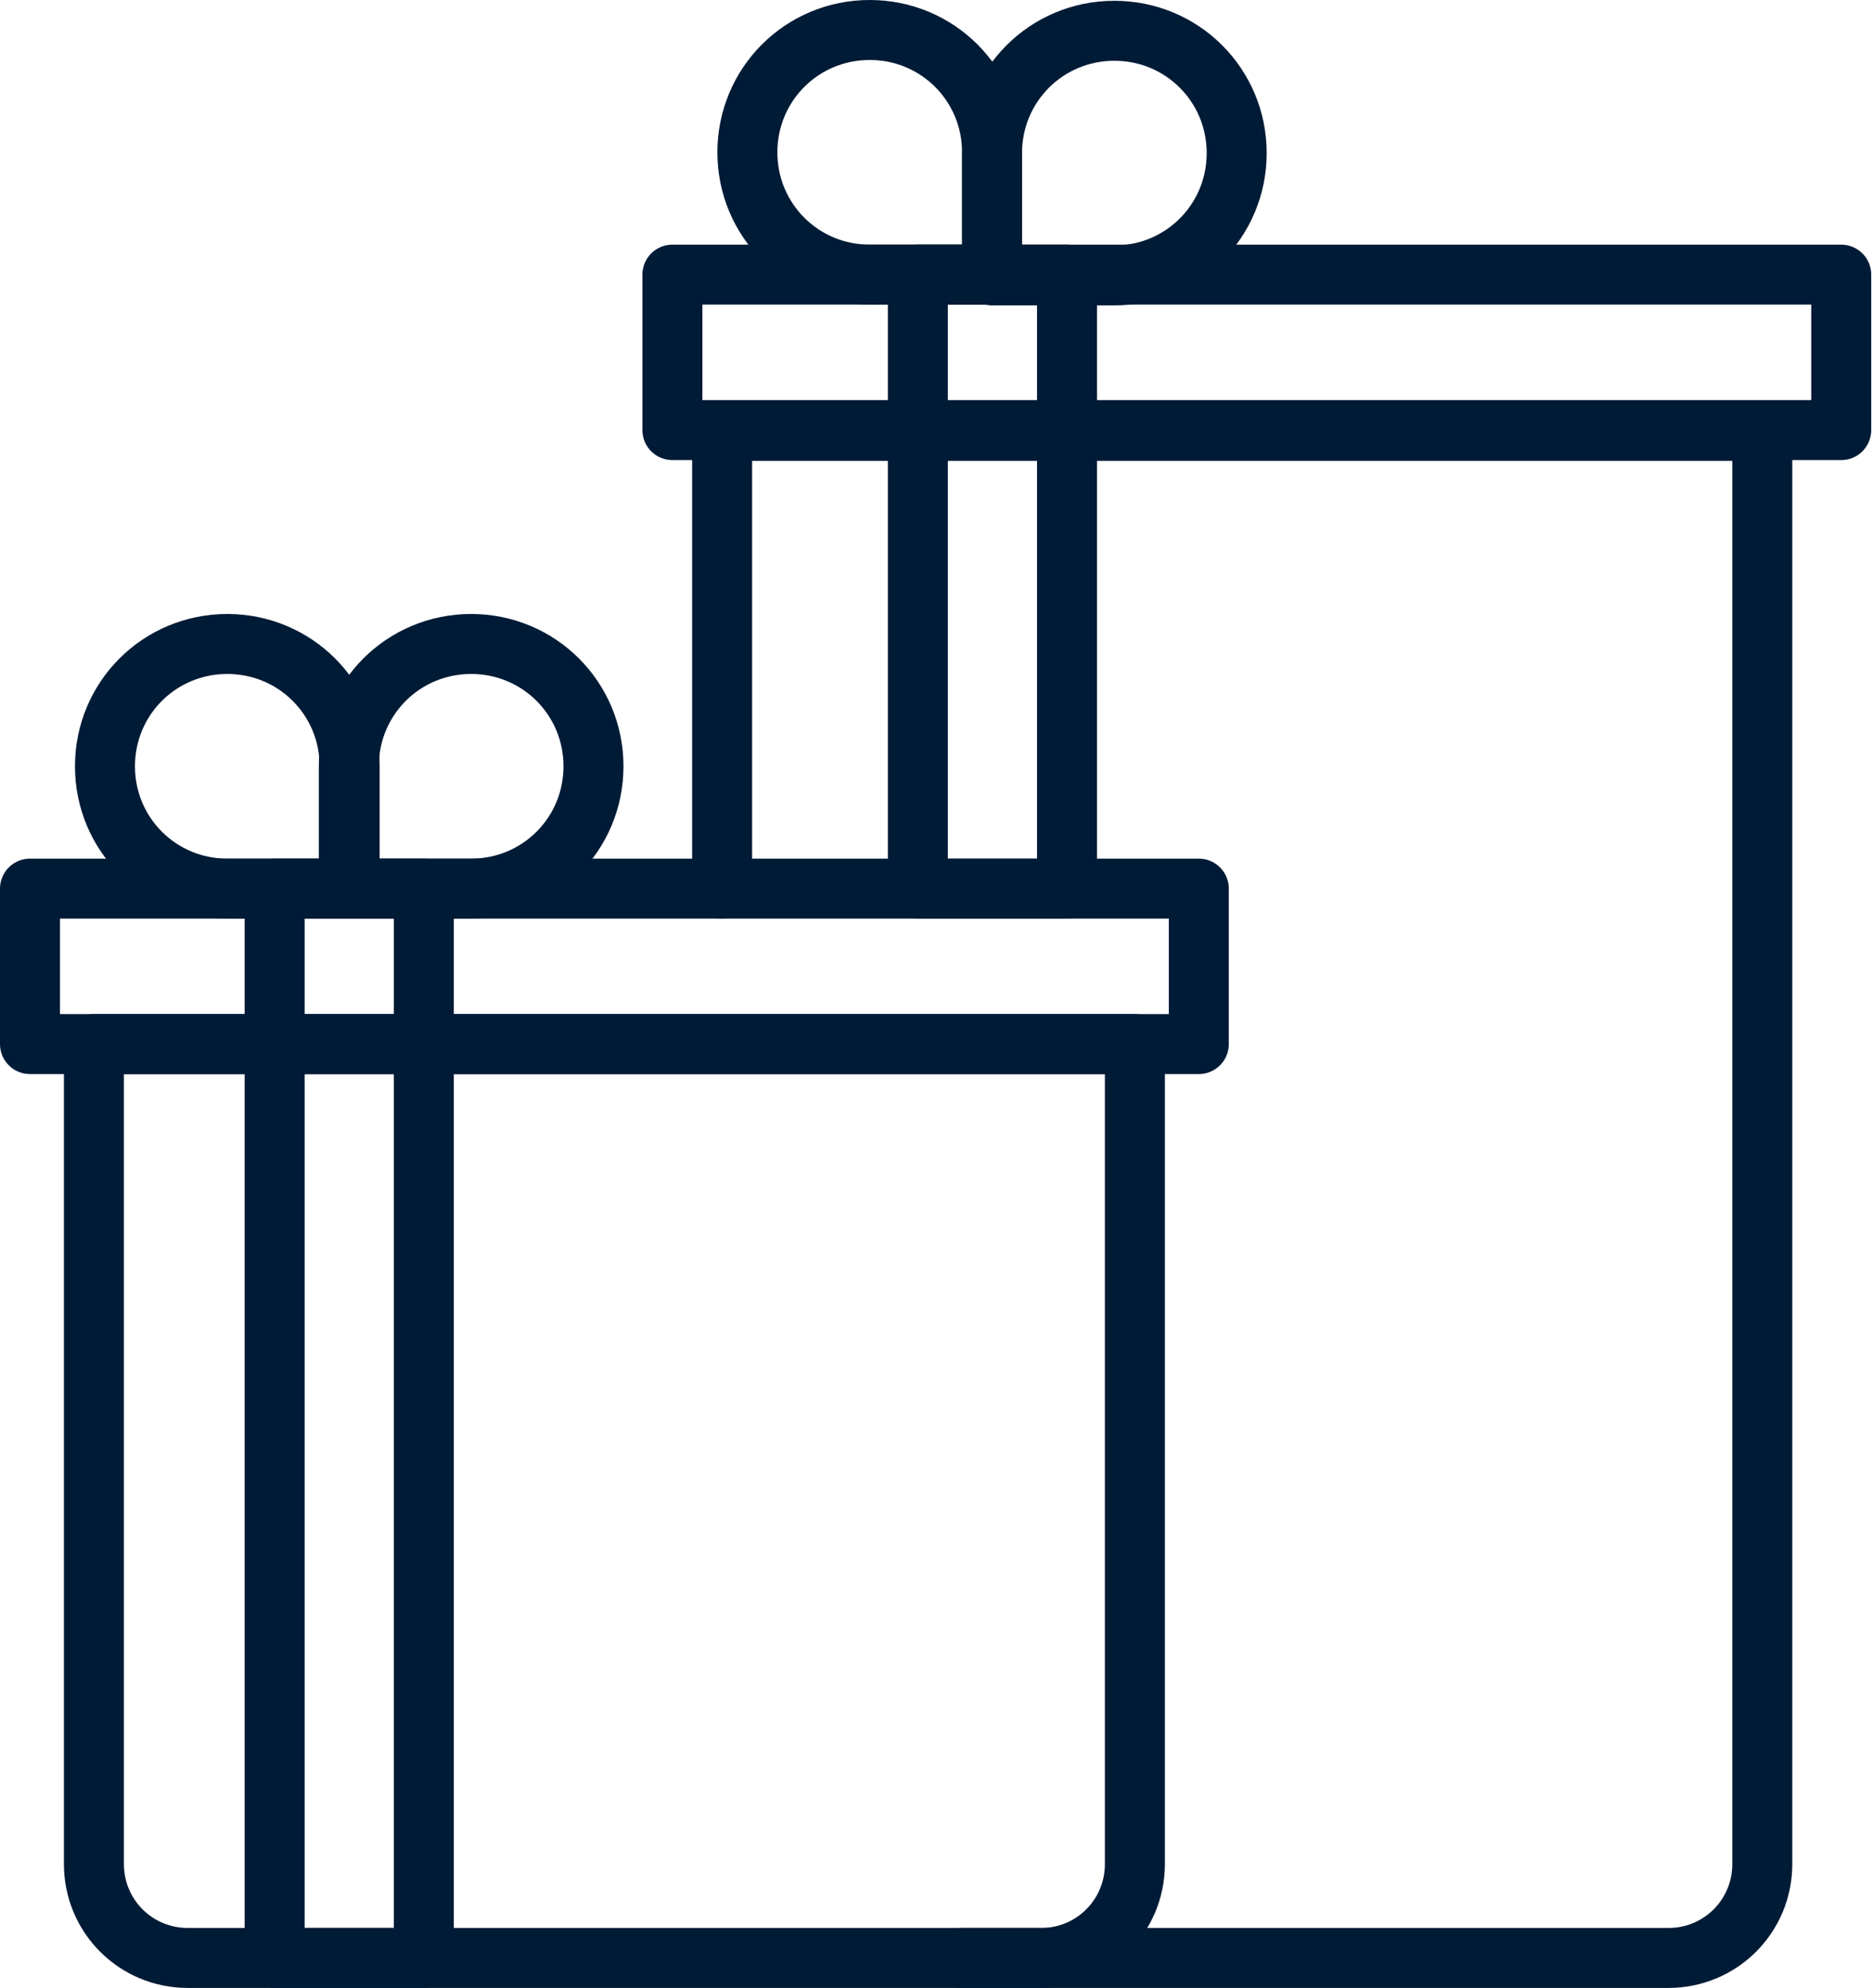
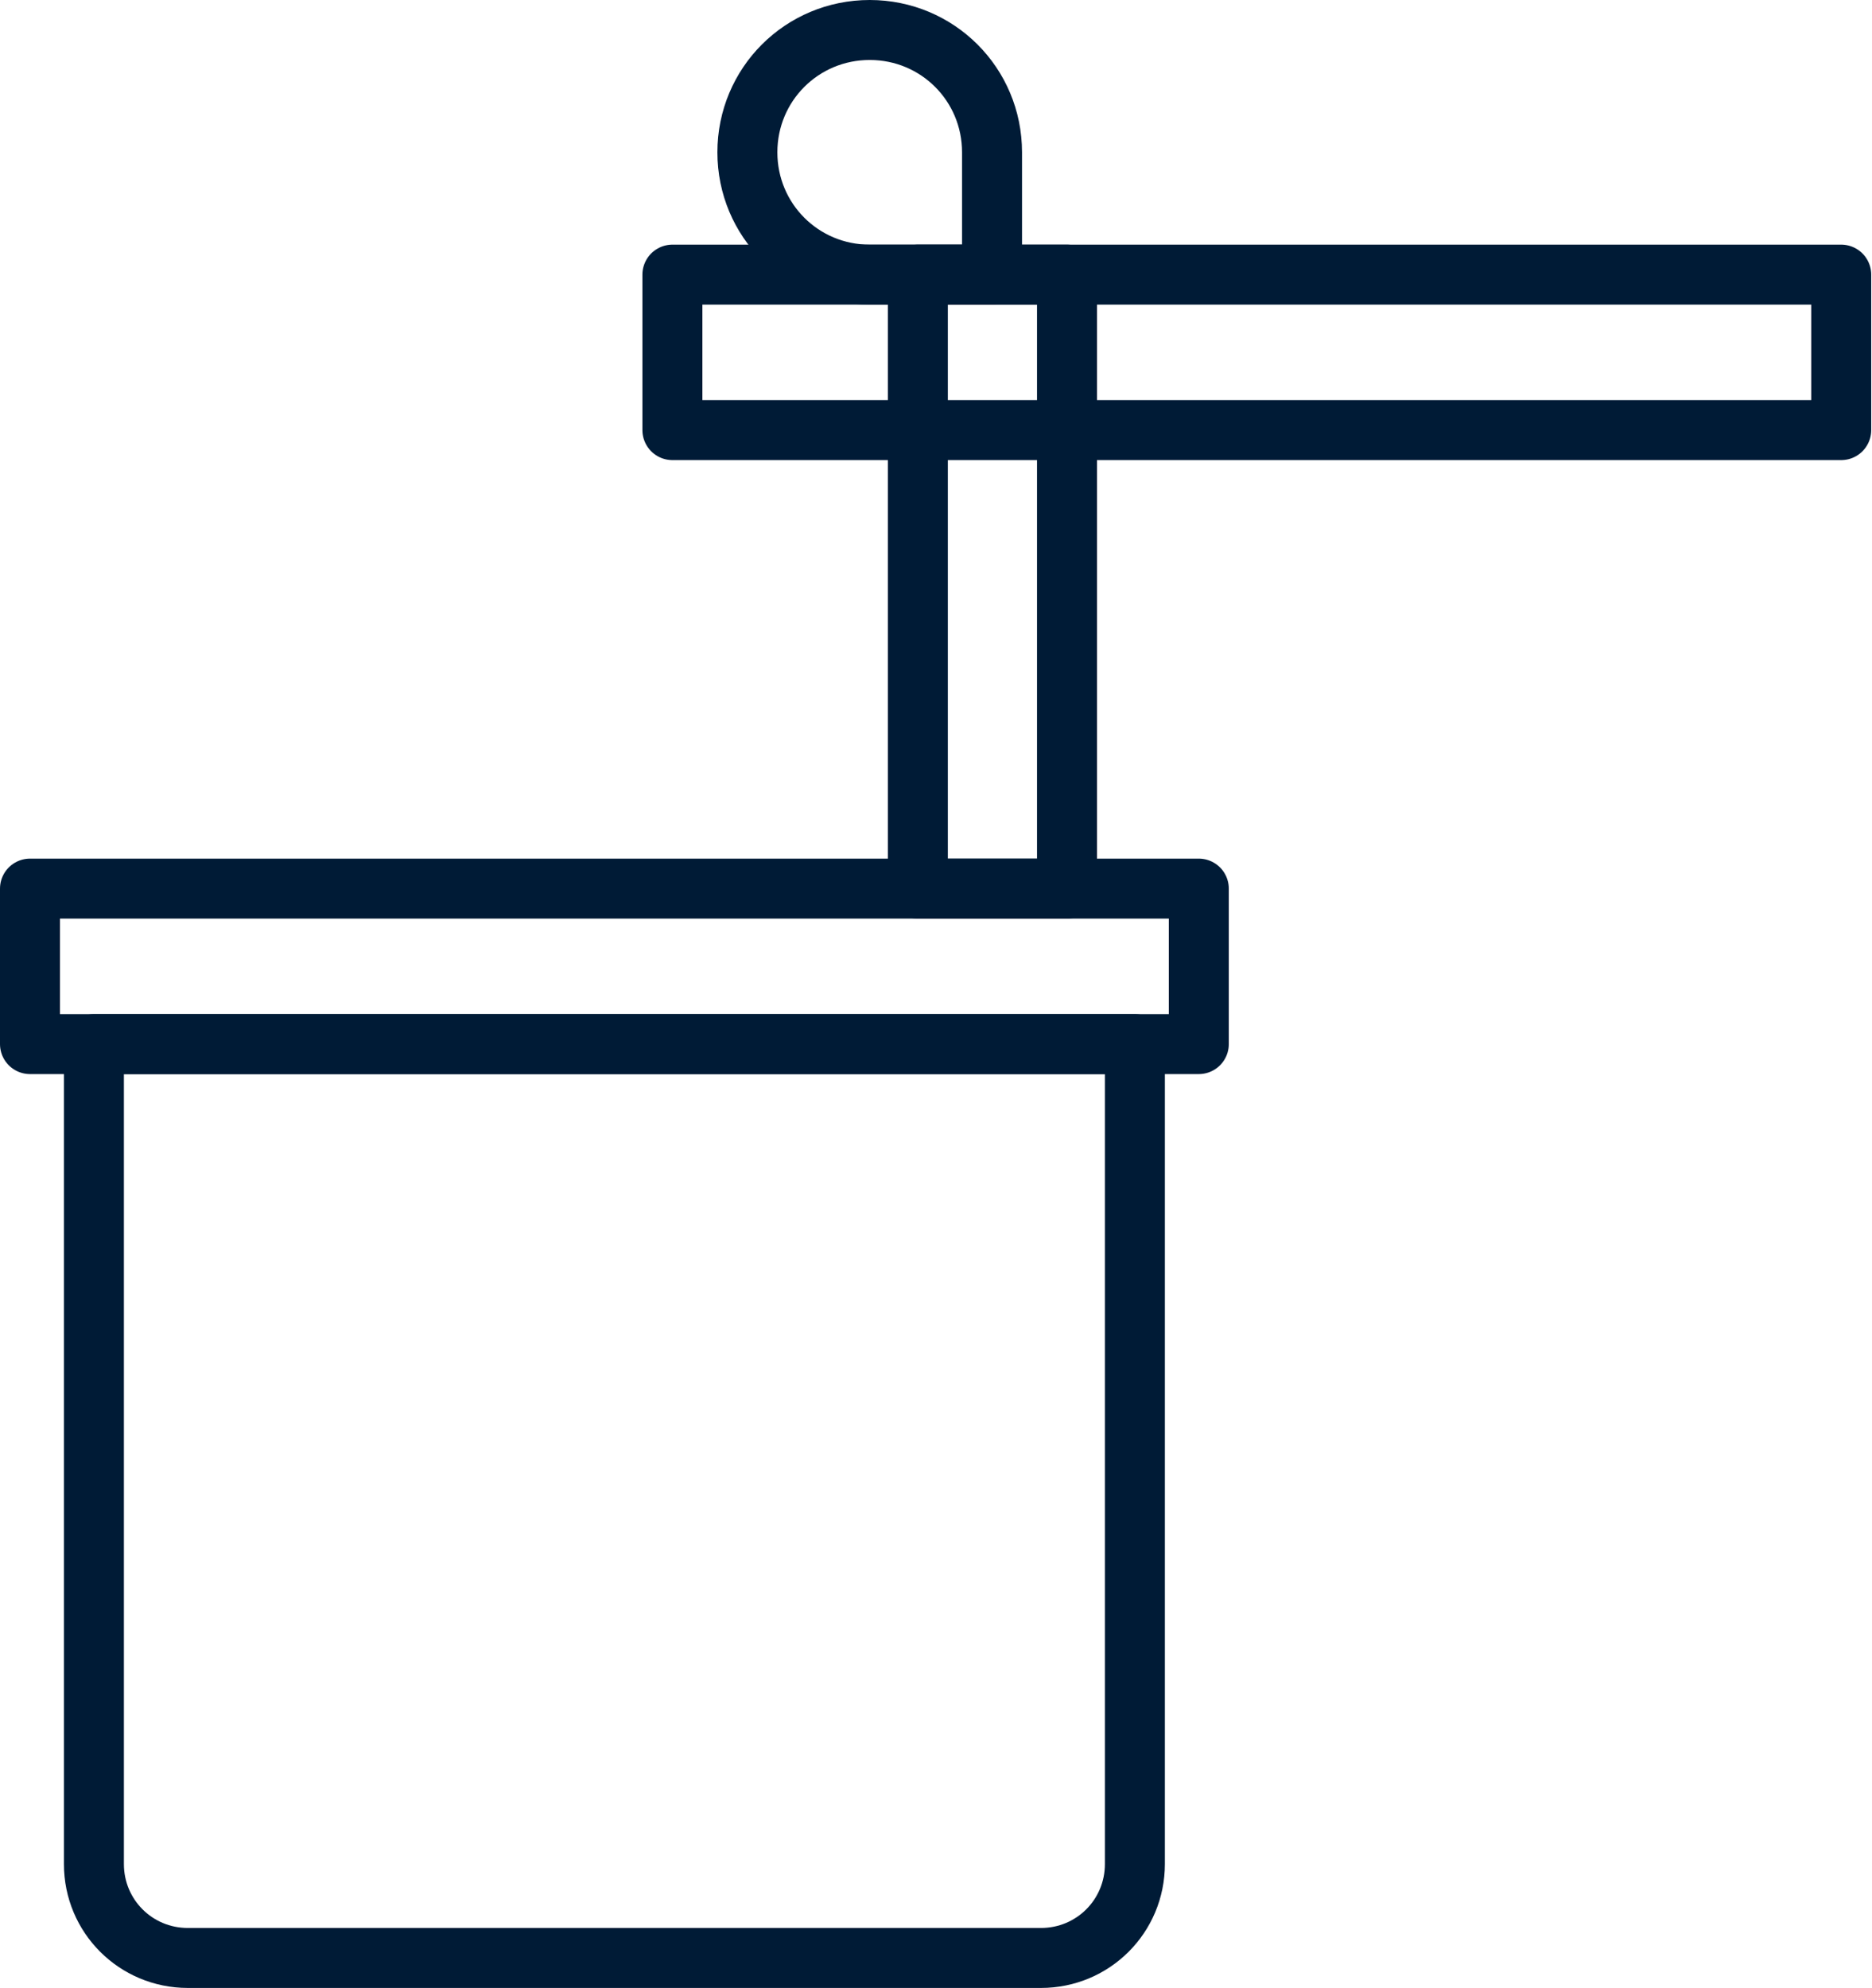
<svg xmlns="http://www.w3.org/2000/svg" id="Capa_2" data-name="Capa 2" viewBox="0 0 23.72 25.19">
  <defs>
    <style>
      .cls-1 {
        fill: none;
        stroke: #001b36;
        stroke-linecap: round;
        stroke-linejoin: round;
        stroke-width: .76px;
      }
    </style>
  </defs>
  <g id="filtro">
    <g>
      <path class="cls-1" d="M1.2,13.23h13.18v10.39c0,.66-.53,1.19-1.19,1.19H2.38c-.66,0-1.19-.53-1.19-1.19v-10.39h0Z" />
      <rect class="cls-1" x=".38" y="11.26" width="14.81" height="1.97" />
-       <path class="cls-1" d="M9.15,11.26v-5.8h13.18v18.16c0,.66-.53,1.19-1.19,1.19h-8.97" />
-       <rect class="cls-1" x="3.48" y="11.26" width="1.89" height="13.55" />
-       <path class="cls-1" d="M2.88,8.16h0c.86,0,1.55.69,1.55,1.55v1.55h-1.55c-.86,0-1.55-.69-1.55-1.55h0c0-.86.69-1.55,1.55-1.55Z" />
-       <path class="cls-1" d="M5.98,8.16h1.55v1.55c0,.86-.69,1.55-1.55,1.55h0c-.86,0-1.55-.69-1.55-1.55h0c0-.86.69-1.55,1.55-1.55Z" transform="translate(11.95 19.42) rotate(-180)" />
      <rect class="cls-1" x="8.52" y="3.48" width="14.81" height="1.97" />
      <rect class="cls-1" x="11.63" y="3.48" width="1.89" height="7.78" />
      <path class="cls-1" d="M11.02.38h0c.86,0,1.55.69,1.55,1.55v1.55h-1.55c-.86,0-1.55-.69-1.55-1.55h0c0-.86.69-1.55,1.55-1.55Z" />
-       <path class="cls-1" d="M14.12.38h1.55v1.55c0,.86-.69,1.55-1.55,1.55h0c-.86,0-1.55-.69-1.55-1.55h0c0-.86.69-1.55,1.55-1.55Z" transform="translate(28.24 3.87) rotate(-180)" />
    </g>
  </g>
</svg>